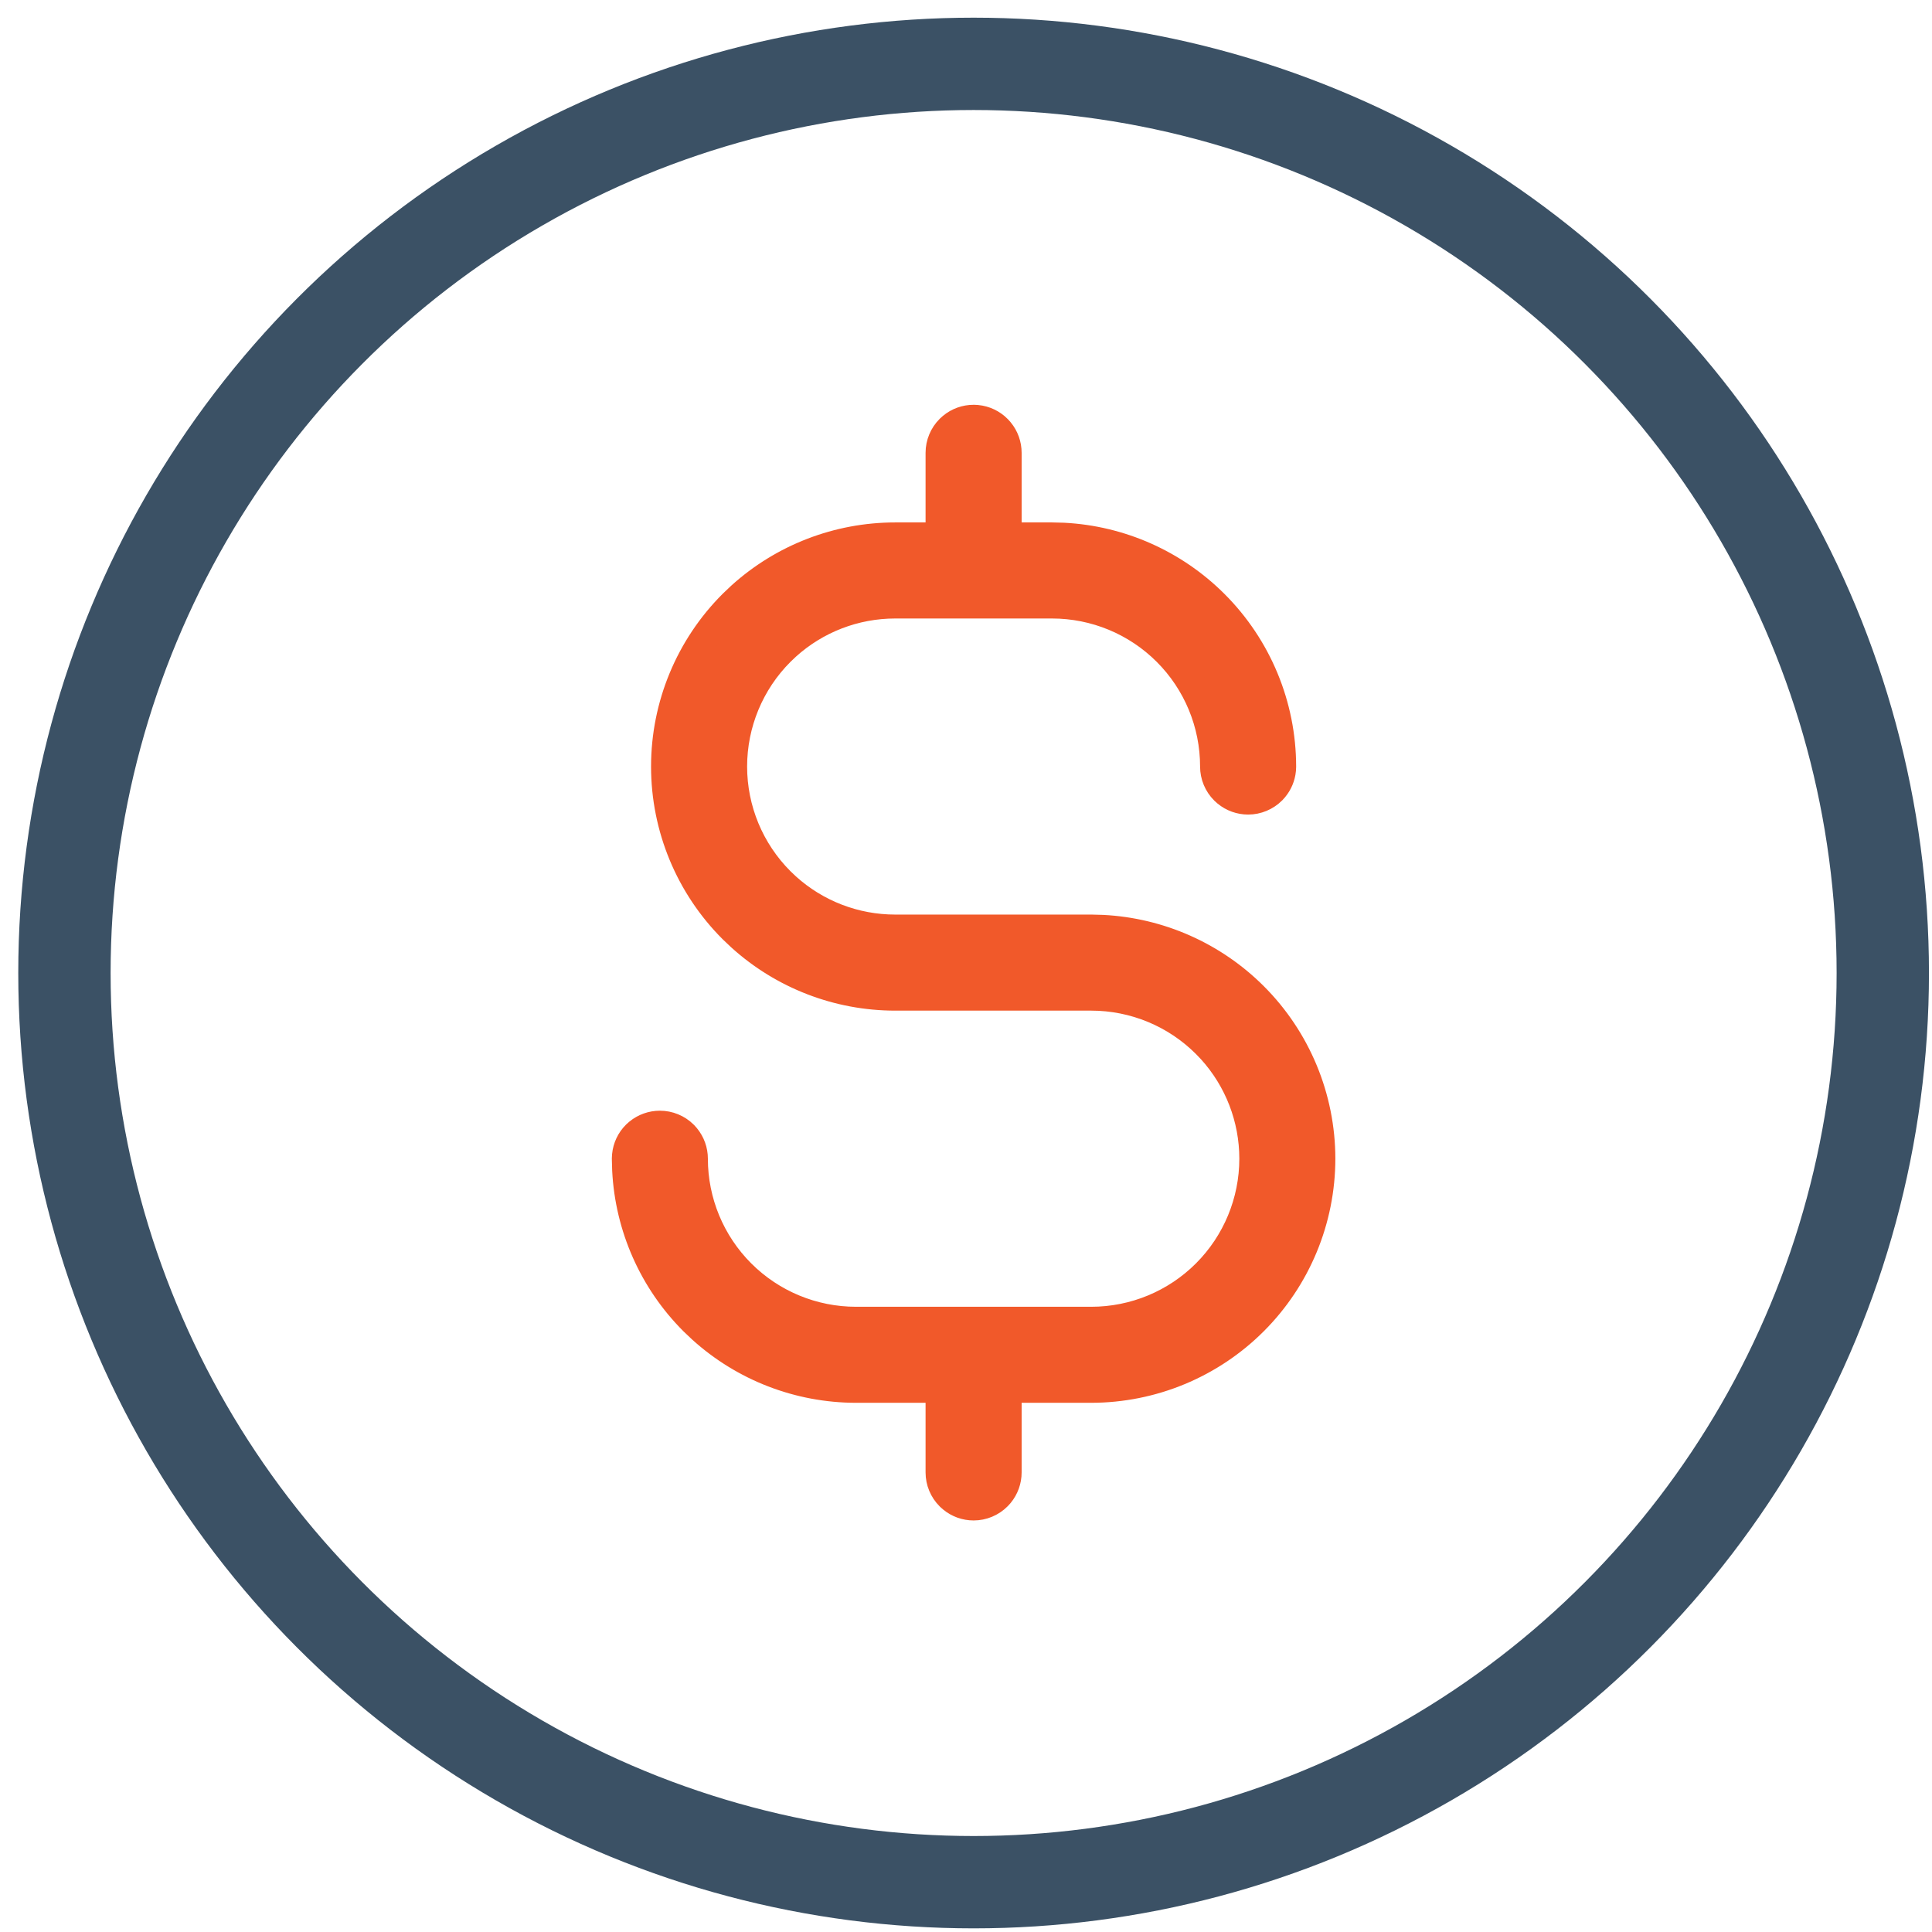
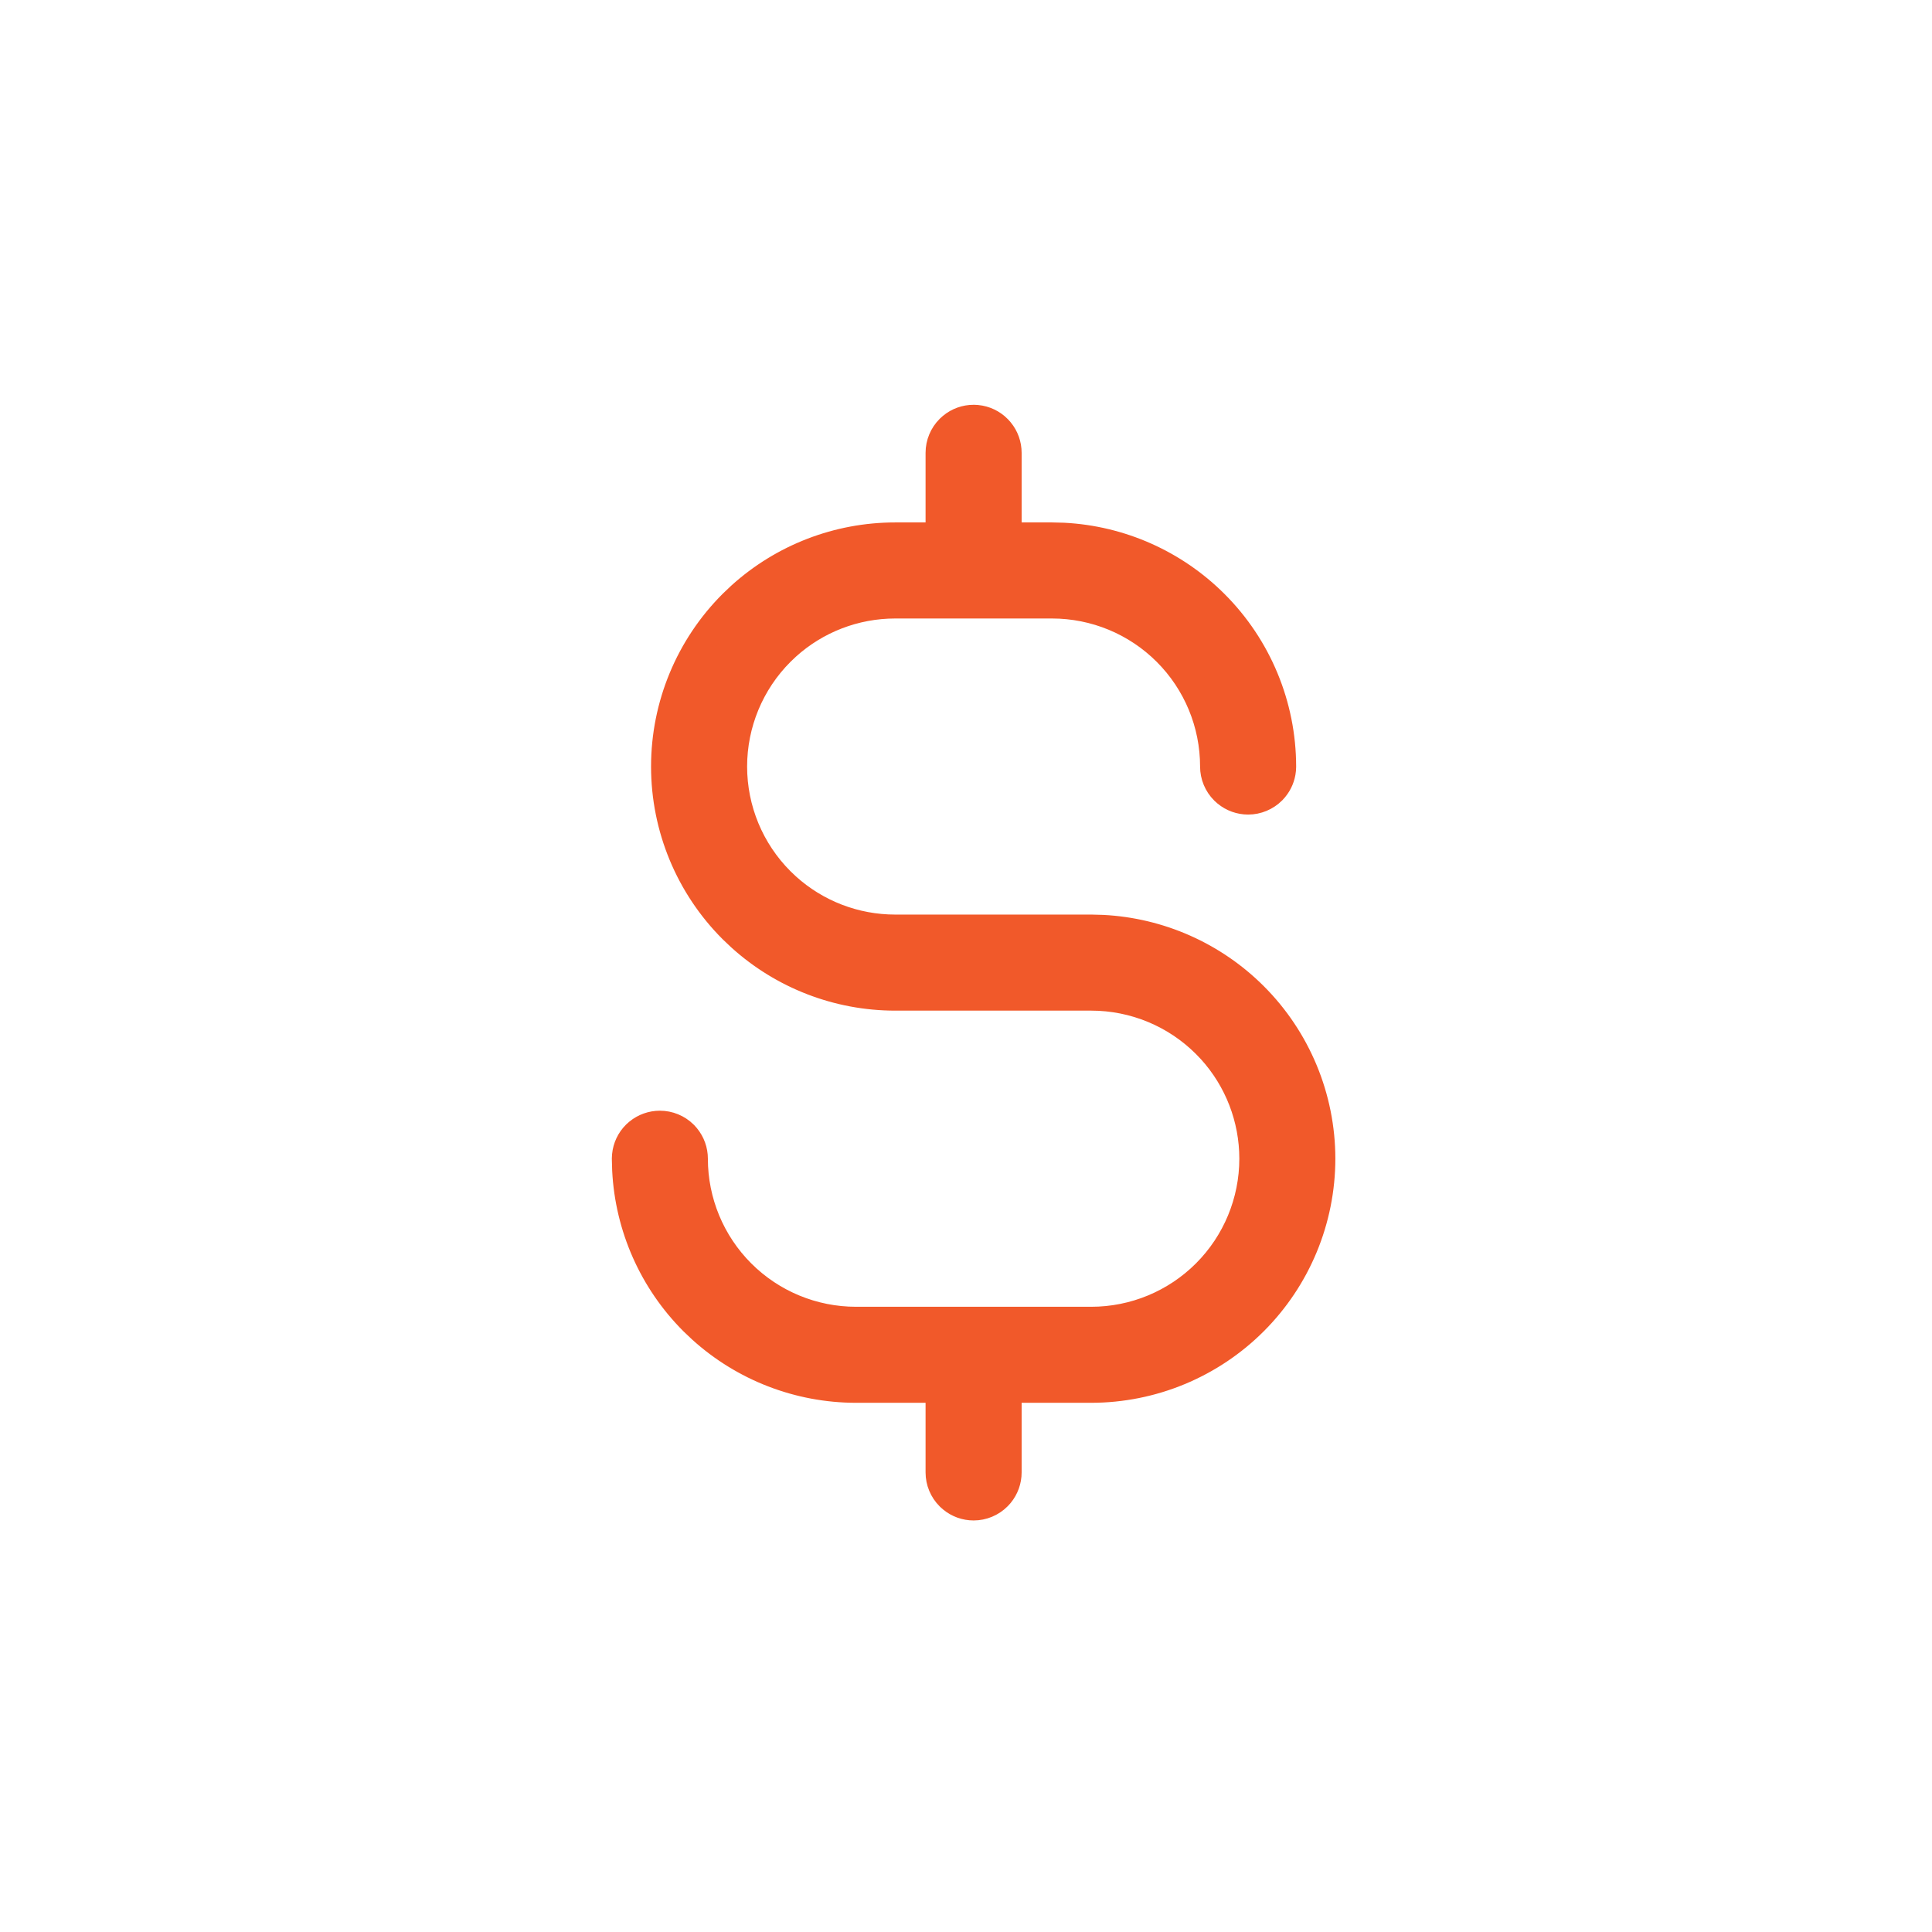
<svg xmlns="http://www.w3.org/2000/svg" width="68" height="68" viewBox="0 0 68 68" fill="none">
-   <circle cx="34.268" cy="34.247" r="32" stroke="#3B5165" stroke-width="3.25" />
  <path d="M45.114 27.098C45.091 27.331 44.999 27.552 44.851 27.733L44.772 27.821C44.548 28.044 44.245 28.17 43.93 28.17C43.654 28.17 43.388 28.074 43.176 27.9L43.088 27.821C42.865 27.598 42.739 27.295 42.739 26.98C42.739 25.465 42.138 24.012 41.066 22.941C39.995 21.87 38.543 21.269 37.028 21.269H31.507C30.087 21.269 28.721 21.797 27.674 22.746L27.469 22.941C26.398 24.012 25.796 25.465 25.796 26.98C25.796 28.494 26.398 29.947 27.469 31.018L27.674 31.213C28.721 32.162 30.087 32.69 31.507 32.69H38.409L38.81 32.701C40.809 32.803 42.706 33.642 44.128 35.063C45.645 36.58 46.498 38.637 46.5 40.782V40.783C46.498 42.928 45.645 44.985 44.128 46.502C42.611 48.019 40.554 48.872 38.409 48.874H35.458V51.825C35.458 52.101 35.362 52.367 35.188 52.579L35.109 52.666C34.886 52.889 34.583 53.015 34.268 53.015C33.991 53.015 33.725 52.919 33.514 52.745L33.426 52.666C33.203 52.443 33.077 52.141 33.077 51.825V48.874H30.126C28.115 48.872 26.182 48.122 24.698 46.778L24.407 46.502C22.985 45.08 22.147 43.183 22.046 41.184L22.035 40.783V40.782L22.041 40.665C22.068 40.392 22.188 40.136 22.384 39.94L22.471 39.862C22.683 39.689 22.949 39.593 23.226 39.593C23.541 39.593 23.843 39.718 24.066 39.94L24.145 40.028C24.319 40.24 24.415 40.506 24.415 40.782C24.415 42.297 25.017 43.75 26.088 44.821C27.159 45.892 28.612 46.494 30.127 46.494H38.408C39.923 46.494 41.376 45.892 42.447 44.821C43.518 43.75 44.12 42.297 44.12 40.782C44.12 39.362 43.591 37.997 42.643 36.949L42.447 36.744C41.376 35.673 39.923 35.071 38.408 35.071H31.507C29.495 35.071 27.561 34.322 26.076 32.977L25.785 32.701C24.268 31.184 23.415 29.125 23.415 26.98C23.415 24.834 24.268 22.775 25.785 21.258L26.076 20.981C27.561 19.637 29.495 18.888 31.507 18.888H33.077V15.938C33.077 15.622 33.203 15.319 33.426 15.096L33.514 15.017C33.725 14.843 33.992 14.747 34.268 14.747L34.386 14.753C34.658 14.78 34.914 14.9 35.109 15.096L35.188 15.183C35.362 15.394 35.458 15.661 35.458 15.938V18.888H37.028L37.43 18.898C39.429 19 41.325 19.839 42.747 21.261C44.264 22.777 45.118 24.834 45.12 26.979V26.98L45.114 27.098Z" fill="#F1592A" stroke="#F1592A" />
</svg>